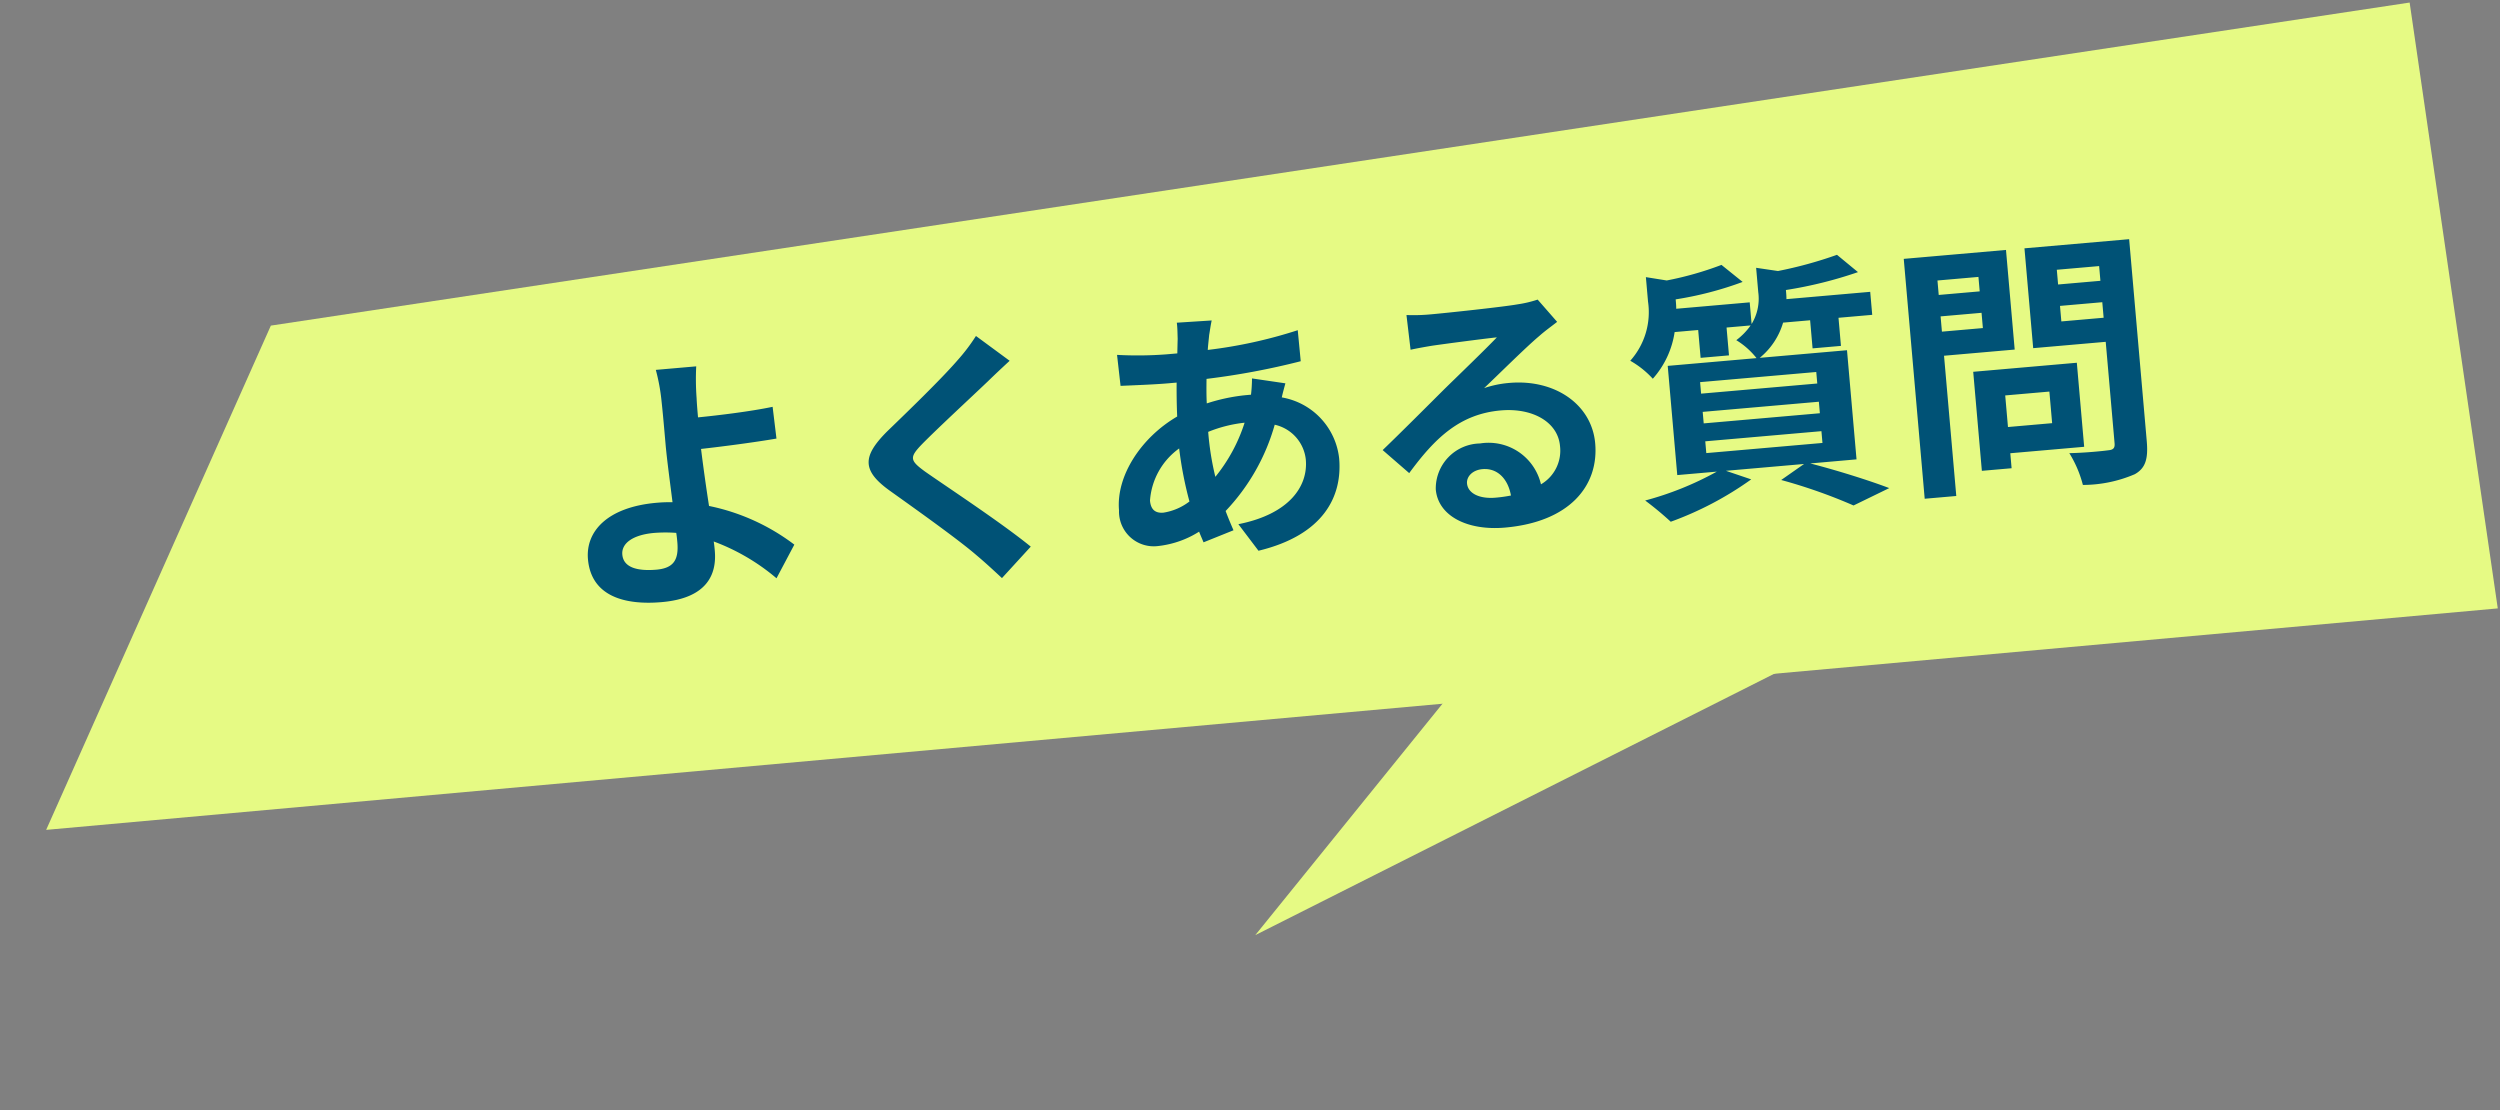
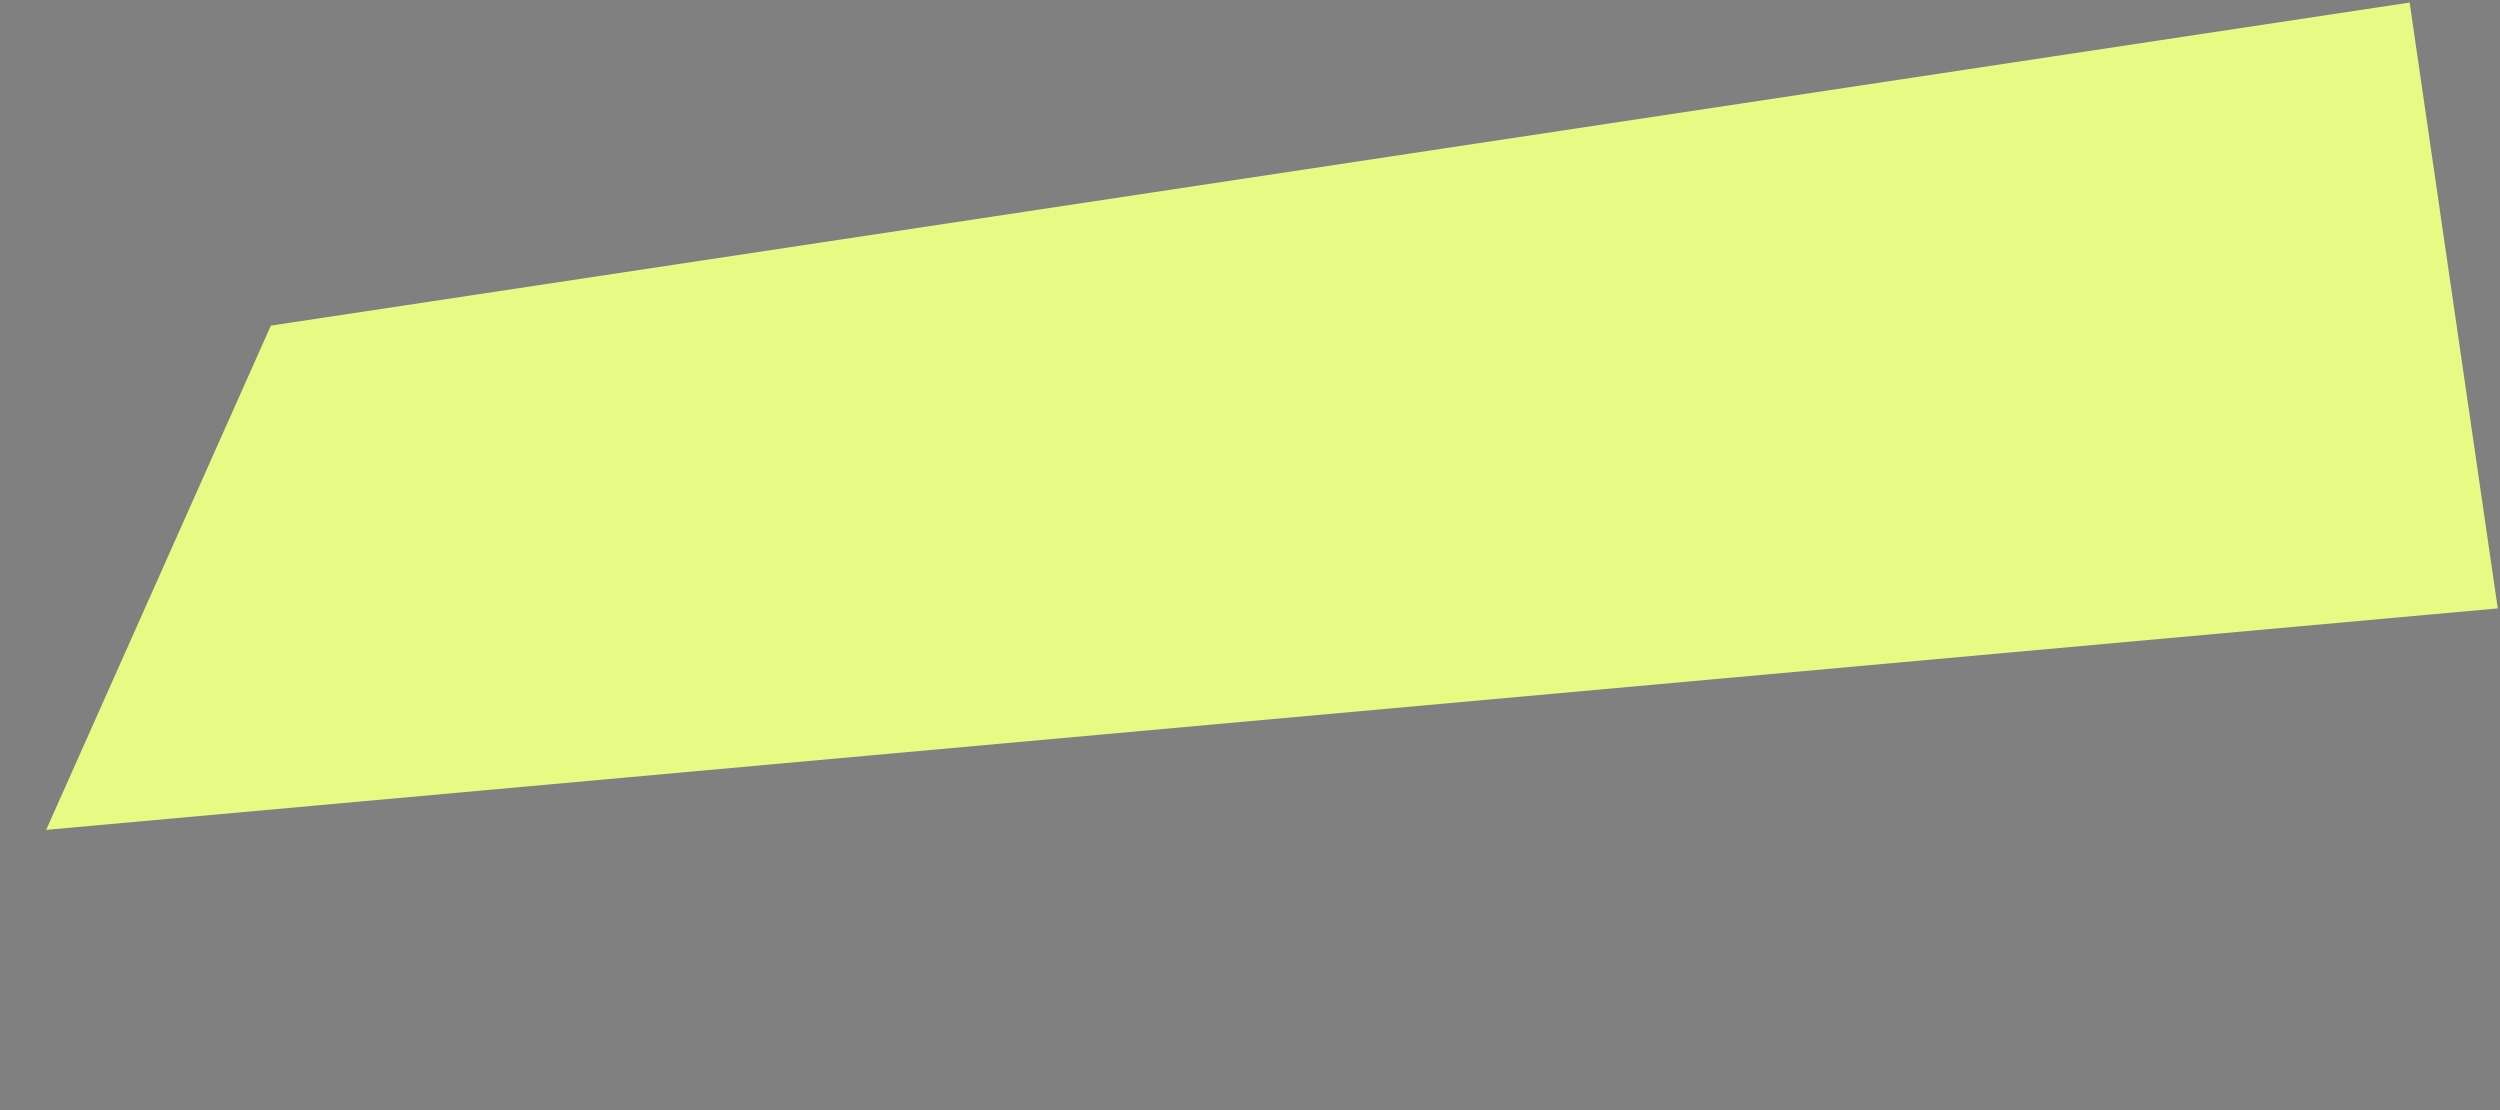
<svg xmlns="http://www.w3.org/2000/svg" width="167.45" height="74.359" viewBox="0 0 167.45 74.359">
  <rect x="0" y="0" width="167.45" height="74.359" fill="#808080" stroke="none" />
  <g id="グループ_12767" data-name="グループ 12767" transform="translate(-2538 -1649.36)">
    <path id="パス_1987" data-name="パス 1987" d="M17.908,5.641,162.261-5.916l3.048,40.875L.539,38.266Z" transform="matrix(0.998, -0.07, 0.07, 0.998, 2537.875, 1666.793)" fill="#E6FA84" />
-     <path id="パス_1988" data-name="パス 1988" d="M18.231-12.2,19,30.22H0Z" transform="matrix(-0.766, -0.643, 0.643, -0.766, 2643.888, 1714.372)" fill="#E6FA84" />
-     <path id="パス_32513" data-name="パス 32513" d="M-49.77-2.3c0-.774.846-1.26,2.25-1.26a9.791,9.791,0,0,1,1.476.126c.018.252.018.468.018.63,0,1.206-.414,1.71-1.566,1.71C-48.852-1.1-49.77-1.422-49.77-2.3Zm6.03-12.132h-2.718a13.025,13.025,0,0,1,.2,2.106c.018.774.018,1.836.018,2.934,0,.954.072,2.484.126,3.888a10.229,10.229,0,0,0-1.062-.054c-3.312,0-4.914,1.494-4.914,3.366,0,2.448,2.106,3.294,4.68,3.294,3.024,0,3.834-1.512,3.834-3.114,0-.18,0-.4-.018-.63A14.041,14.041,0,0,1-39.618.18l1.386-2.142A14.133,14.133,0,0,0-43.7-5.04c-.09-1.332-.162-2.772-.2-3.852,1.458-.036,3.582-.126,5.094-.252l-.072-2.142c-1.494.18-3.6.252-5.04.27,0-.468,0-.9.018-1.314A17.323,17.323,0,0,1-43.74-14.436Zm20.952,1.458-2.106-1.854A12.51,12.51,0,0,1-26.28-13.3c-1.206,1.17-3.672,3.168-5.094,4.32-1.8,1.512-1.944,2.466-.144,4,1.638,1.4,4.284,3.654,5.382,4.788.54.54,1.062,1.116,1.566,1.674L-22.464-.45C-24.3-2.232-27.72-4.932-29.07-6.066c-.972-.846-.99-1.044-.036-1.872,1.206-1.026,3.582-2.862,4.752-3.8C-23.94-12.078-23.346-12.546-22.788-12.978ZM-9.072-14.49l-2.34-.054c.018.306-.018.738-.036,1.08q-.054.459-.108.972h-.72a25.435,25.435,0,0,1-3.312-.252l.054,2.088c.846.036,2.25.108,3.186.108h.576q-.108,1.107-.162,2.268c-2.52,1.188-4.428,3.6-4.428,5.922a2.329,2.329,0,0,0,2.43,2.61,6.424,6.424,0,0,0,2.79-.72c.072.252.162.5.234.738l2.07-.63c-.144-.432-.288-.882-.414-1.332a13.822,13.822,0,0,0,3.78-5.472A2.677,2.677,0,0,1-3.6-4.644C-3.6-2.88-5-1.116-8.478-.738l1.188,1.89C-2.862.486-1.368-1.98-1.368-4.536a4.655,4.655,0,0,0-3.474-4.41c.108-.342.252-.72.324-.918l-2.2-.522a9.889,9.889,0,0,1-.162,1.08H-7.2a12.278,12.278,0,0,0-2.682.324c.018-.54.072-1.1.126-1.638a49.54,49.54,0,0,0,6.39-.63l-.018-2.088a31.593,31.593,0,0,1-6.12.792c.054-.36.126-.684.18-.99C-9.252-13.806-9.18-14.13-9.072-14.49ZM-14.238-2.826a4.7,4.7,0,0,1,2.25-3.312,25.082,25.082,0,0,0,.378,3.6,3.837,3.837,0,0,1-1.8.594C-13.986-1.944-14.238-2.25-14.238-2.826ZM-9.954-7.02v-.054a8.973,8.973,0,0,1,2.484-.4A11.085,11.085,0,0,1-9.738-4.032,18.934,18.934,0,0,1-9.954-7.02ZM7.02-2.124c0-.45.432-.864,1.116-.864.972,0,1.638.756,1.746,1.926a9.4,9.4,0,0,1-1.044.054C7.758-1.008,7.02-1.458,7.02-2.124ZM3.96-13.716l.072,2.34c.414-.054.99-.108,1.476-.144.954-.054,3.438-.162,4.356-.18C8.982-10.926,7.11-9.414,6.1-8.586,5.04-7.7,2.862-5.868,1.584-4.842L3.222-3.15C5.148-5.346,6.948-6.8,9.7-6.8c2.124,0,3.744,1.1,3.744,2.718a2.609,2.609,0,0,1-1.494,2.448A3.6,3.6,0,0,0,8.118-4.716,3.016,3.016,0,0,0,4.9-1.908c0,1.8,1.89,2.952,4.392,2.952,4.356,0,6.516-2.25,6.516-5.094,0-2.628-2.322-4.536-5.382-4.536a7.032,7.032,0,0,0-1.71.2c1.134-.9,3.024-2.484,4-3.168.414-.306.846-.558,1.26-.828l-1.17-1.6a7.865,7.865,0,0,1-1.368.2c-1.026.09-4.878.162-5.832.162A12.491,12.491,0,0,1,3.96-13.716ZM23.166-3.546h7.812v.792H23.166Zm0-1.98h7.812v.774H23.166Zm0-2h7.812v.774H23.166Zm9.99,6.066V-8.8H27.288a4.783,4.783,0,0,0,1.764-2.214H30.87v1.89h1.908v-1.89h2.268v-1.548H29.412c.018-.18.018-.36.018-.522v-.09a28.1,28.1,0,0,0,4.914-.774l-1.3-1.278a27.782,27.782,0,0,1-4.032.738l-1.44-.342v1.638a3.258,3.258,0,0,1-.63,2.088v-1.458H22c.018-.18.018-.378.018-.54v-.09a23.055,23.055,0,0,0,4.572-.774l-1.314-1.26a21.985,21.985,0,0,1-3.744.72L20.16-14.85v1.638A4.885,4.885,0,0,1,18.63-9.36a6.171,6.171,0,0,1,1.4,1.332,6.014,6.014,0,0,0,1.728-2.988h1.584v1.872h1.908v-1.872h1.62a4.434,4.434,0,0,1-1.044.9A5.116,5.116,0,0,1,27.072-8.8H21.1v7.344H23.76A21.136,21.136,0,0,1,18.81.054,21.71,21.71,0,0,1,20.394,1.62,22.3,22.3,0,0,0,26.01-.738l-1.638-.72h5.256l-1.62.936A35.492,35.492,0,0,1,32.688,1.6L35.172.648C33.948.054,31.878-.81,30.042-1.458Zm9.2-11.466v.972H39.6v-.972ZM39.6-9.486v-1.026h2.754v1.026Zm4.752,1.62v-6.7H37.476V1.566H39.6V-7.866Zm2.07,3.006v2.124h-2.97V-4.86Zm2,3.888V-6.624H41.454V.036h2V-.972Zm-.792-8.5v-1.044h2.844v1.044Zm2.844-3.474v.99H47.628v-.99Zm2.16-1.62H45.594v6.714h4.878v6.822c0,.324-.126.432-.468.432-.342.018-1.566.036-2.61-.036a7.665,7.665,0,0,1,.72,2.2,8.842,8.842,0,0,0,3.528-.414c.756-.342.99-.954.99-2.142Z" transform="matrix(0.996, -0.087, 0.087, 0.996, 2629.454, 1684.467)" fill="#005276" />
  </g>
</svg>